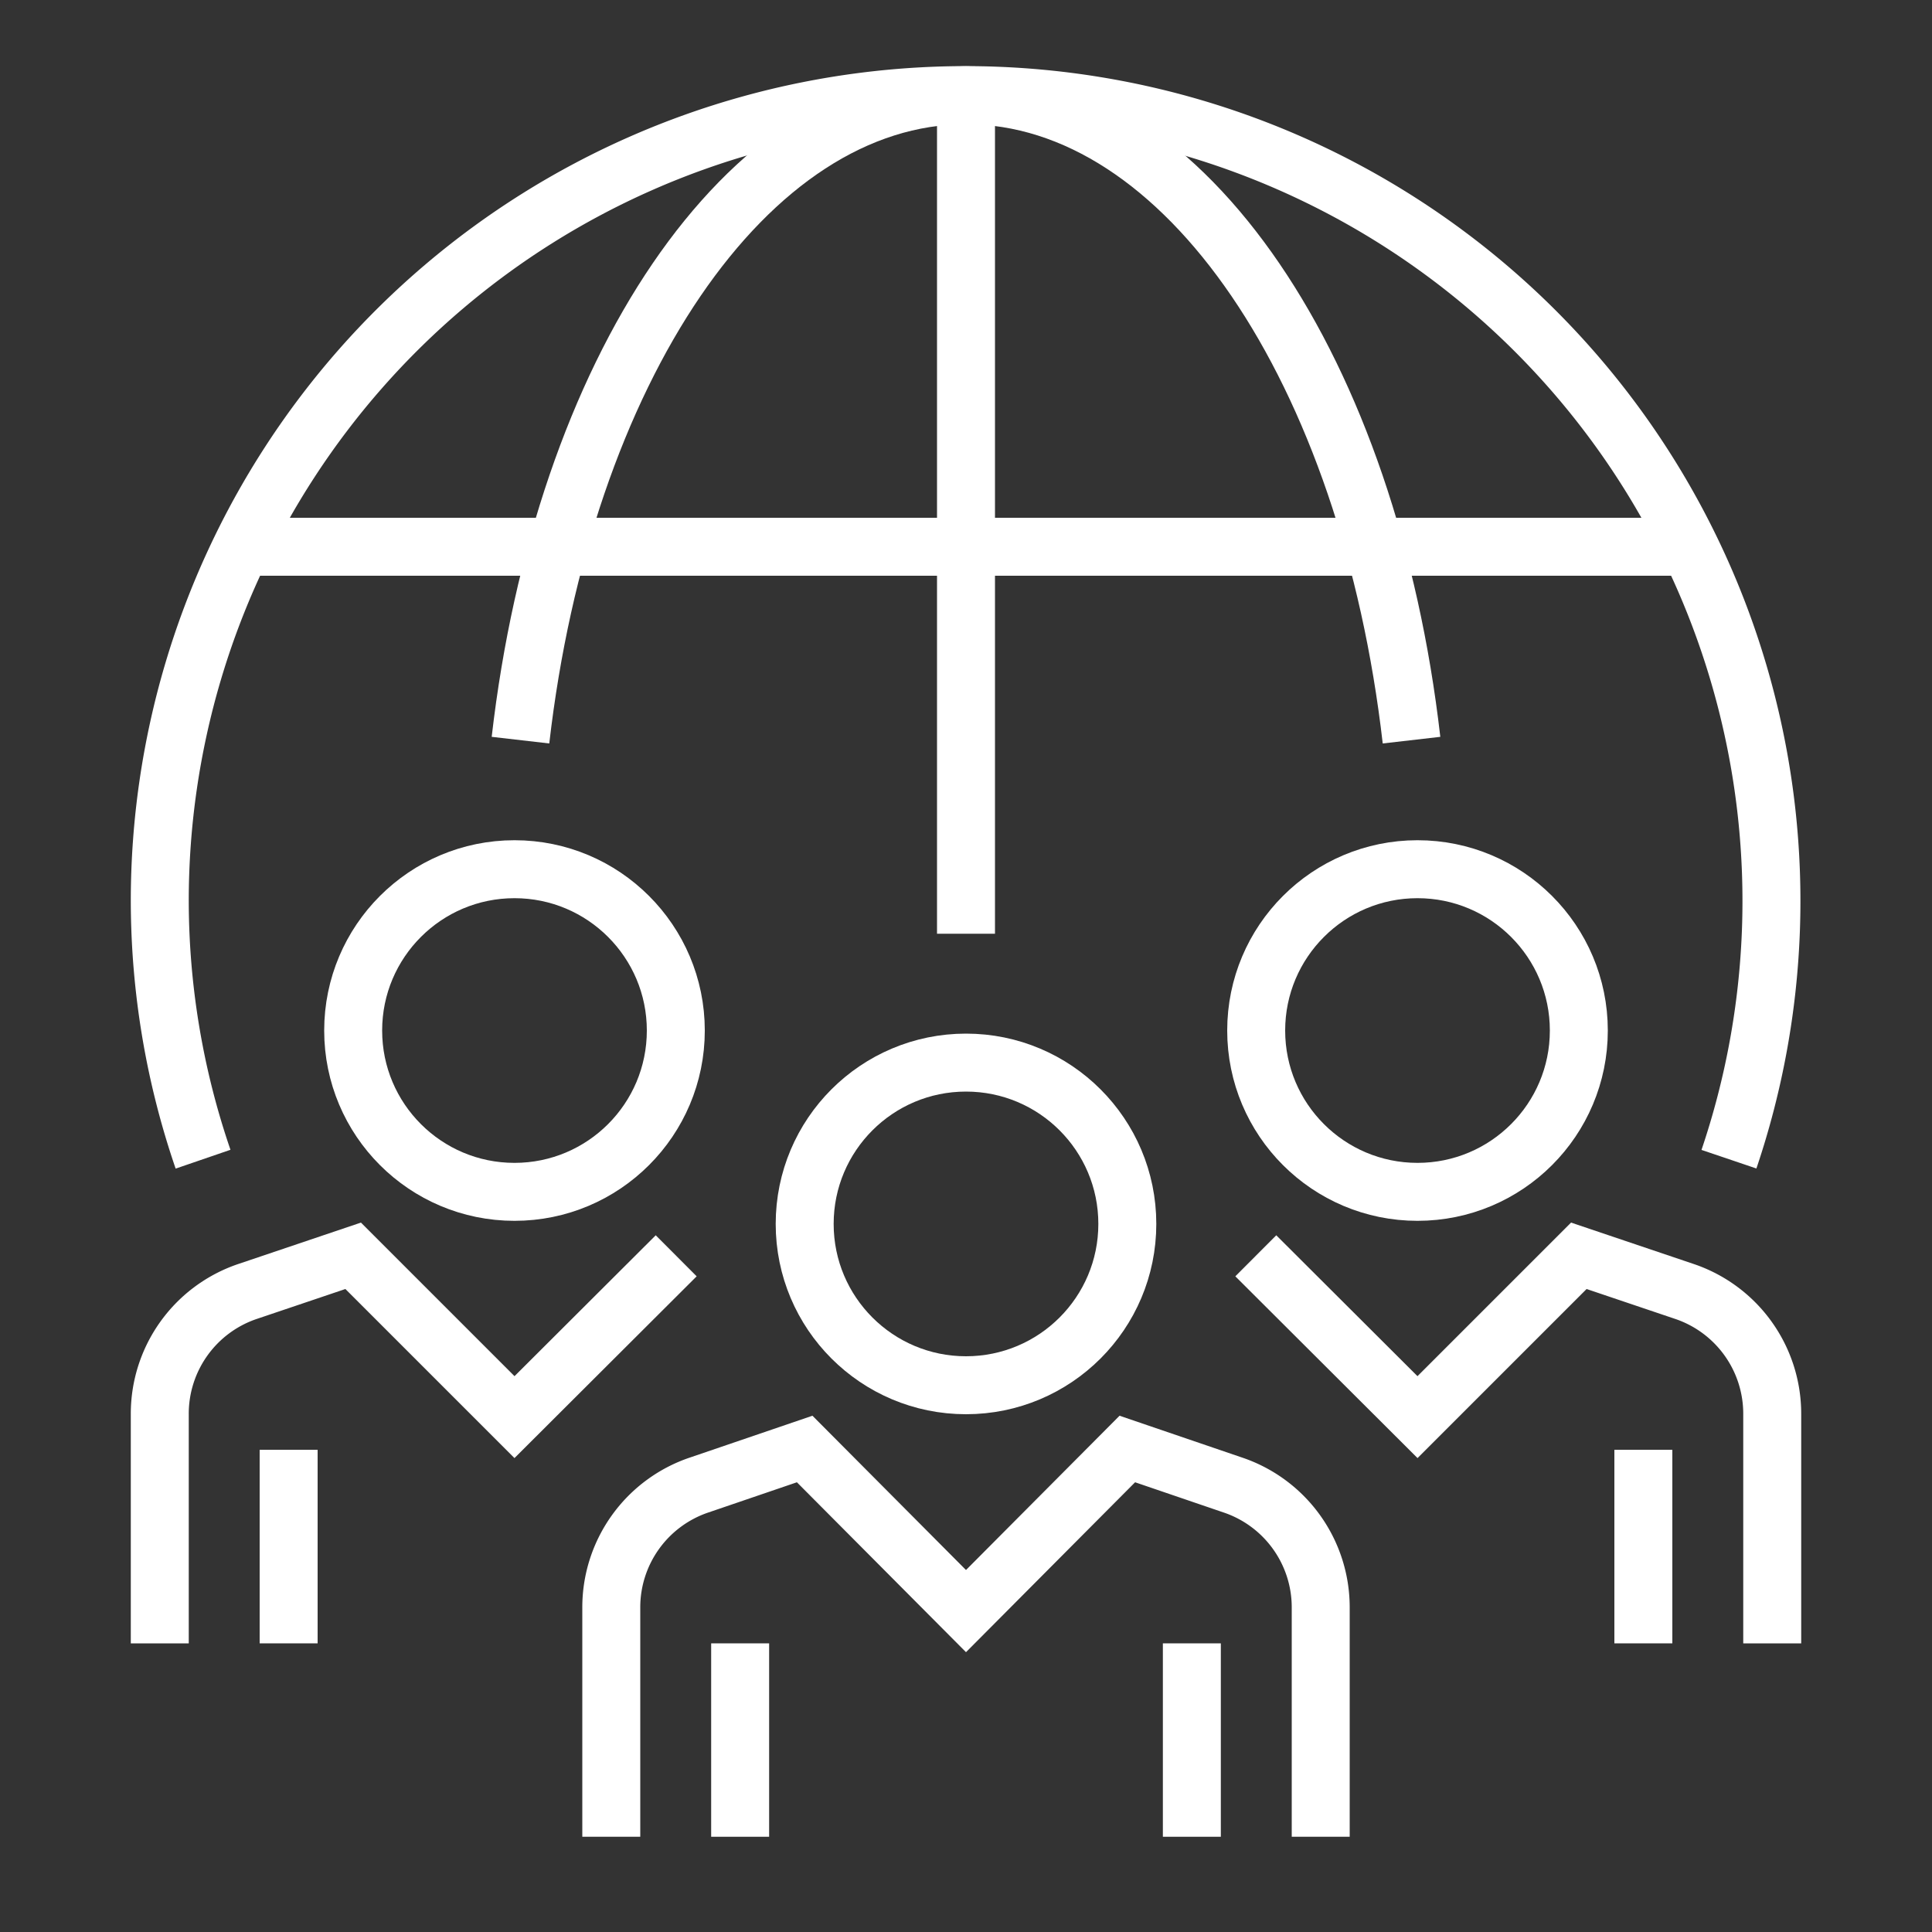
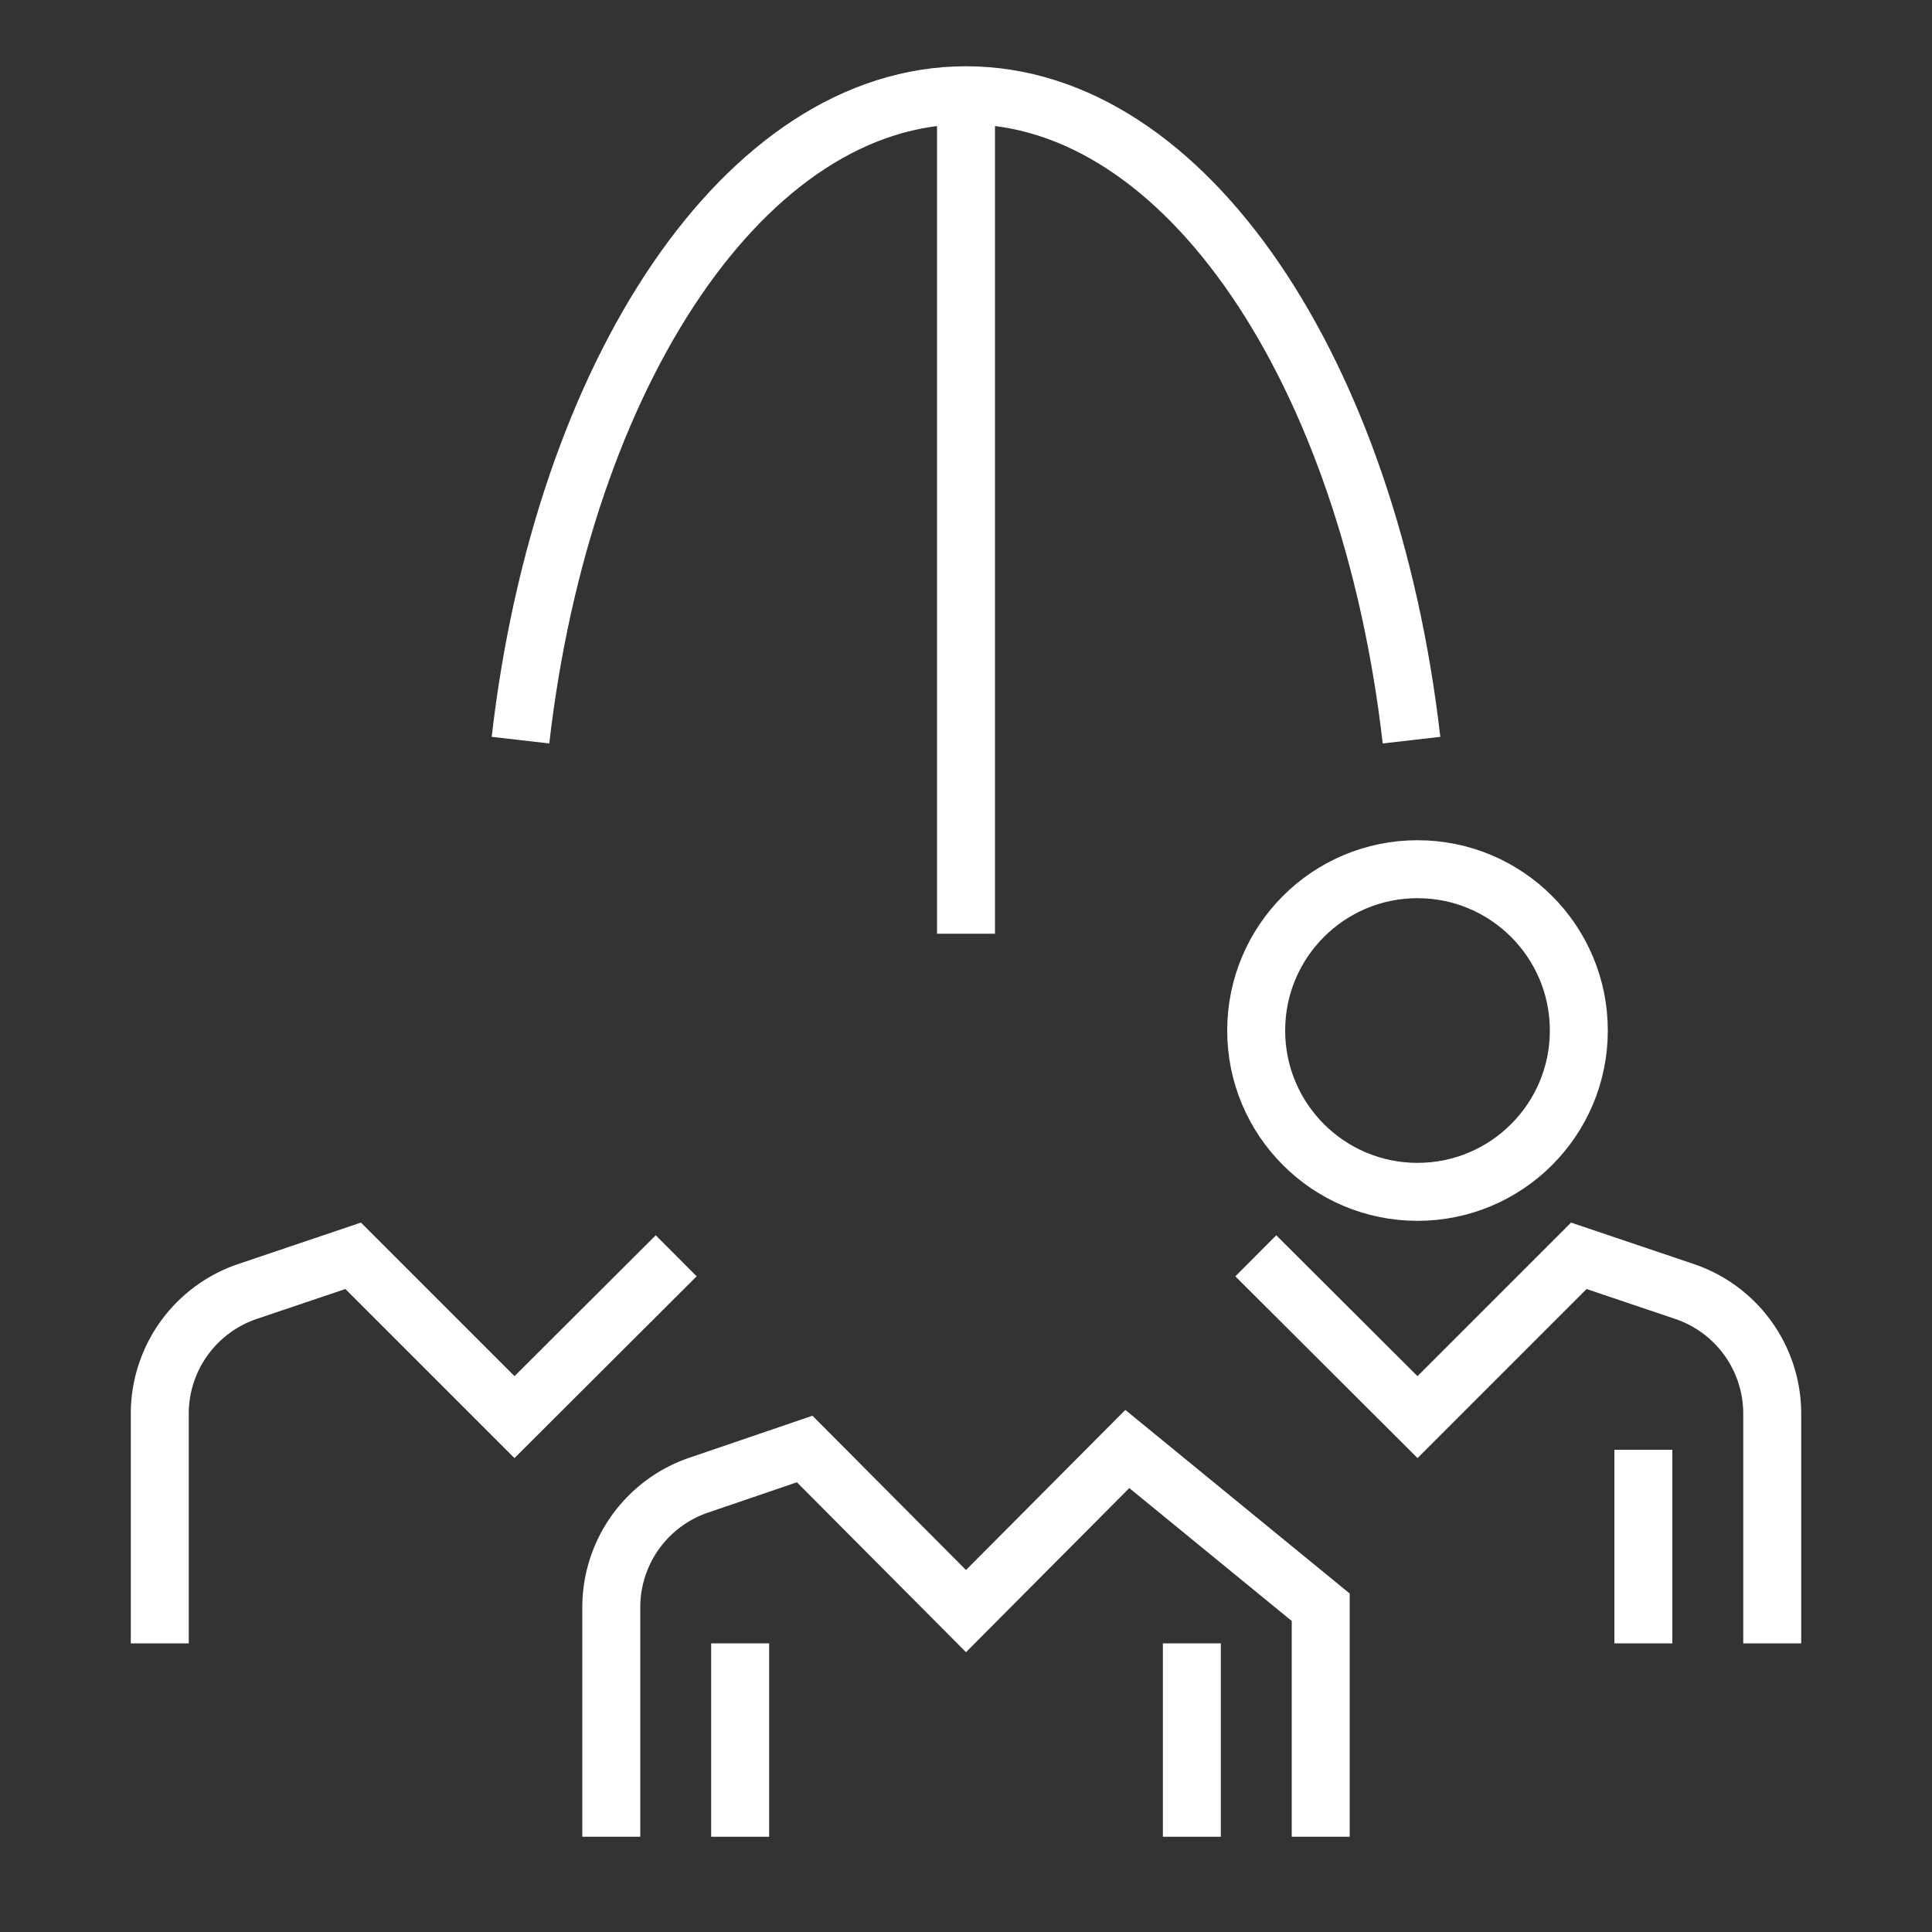
<svg xmlns="http://www.w3.org/2000/svg" id="b3ec193d-2761-448e-a32d-ac4377067b1d" data-name="Layer 1" width="100" height="100" viewBox="0 0 100 100">
  <rect x="0" y="0" width="100" height="100" fill="#333333" stroke="none" />
  <defs>
    <style>.a009ea4d-bdd8-4f42-ab37-3703f6196468{fill:none;stroke:#fff;stroke-miterlimit:10;stroke-width:3px;}</style>
  </defs>
-   <circle class="a009ea4d-bdd8-4f42-ab37-3703f6196468" cx="50" cy="63.35" r="8.35" />
  <circle class="a009ea4d-bdd8-4f42-ab37-3703f6196468" cx="73.37" cy="53.34" r="8.35" />
-   <path class="a009ea4d-bdd8-4f42-ab37-3703f6196468" d="M68.36,95.07V83.19a6.68,6.68,0,0,0-4.56-6.33L58.35,75,50,83.39,41.65,75,36.2,76.86a6.68,6.68,0,0,0-4.56,6.33V95.07" />
+   <path class="a009ea4d-bdd8-4f42-ab37-3703f6196468" d="M68.36,95.07V83.19L58.35,75,50,83.39,41.65,75,36.2,76.86a6.68,6.68,0,0,0-4.56,6.33V95.07" />
  <path class="a009ea4d-bdd8-4f42-ab37-3703f6196468" d="M91.73,85.06V73.18a6.68,6.68,0,0,0-4.56-6.34L81.72,65l-8.35,8.35L65,65" />
-   <line class="a009ea4d-bdd8-4f42-ab37-3703f6196468" x1="87.48" y1="28.3" x2="12.52" y2="28.3" />
  <line class="a009ea4d-bdd8-4f42-ab37-3703f6196468" x1="50" y1="4.93" x2="50" y2="48.33" />
  <path class="a009ea4d-bdd8-4f42-ab37-3703f6196468" d="M73.06,38.31C70.87,19.27,61.39,4.93,50,4.93S29.13,19.27,26.94,38.31" />
  <line class="a009ea4d-bdd8-4f42-ab37-3703f6196468" x1="38.31" y1="85.06" x2="38.31" y2="95.07" />
  <line class="a009ea4d-bdd8-4f42-ab37-3703f6196468" x1="61.69" y1="85.06" x2="61.69" y2="95.07" />
  <line class="a009ea4d-bdd8-4f42-ab37-3703f6196468" x1="85.06" y1="75.04" x2="85.06" y2="85.06" />
-   <circle class="a009ea4d-bdd8-4f42-ab37-3703f6196468" cx="26.63" cy="53.34" r="8.35" />
  <path class="a009ea4d-bdd8-4f42-ab37-3703f6196468" d="M8.27,85.06V73.18a6.68,6.68,0,0,1,4.56-6.34L18.28,65l8.35,8.35L35,65" />
-   <line class="a009ea4d-bdd8-4f42-ab37-3703f6196468" x1="14.94" y1="75.04" x2="14.94" y2="85.06" />
-   <path class="a009ea4d-bdd8-4f42-ab37-3703f6196468" d="M89.49,60A41.71,41.71,0,1,0,8.27,46.66,41.33,41.33,0,0,0,10.51,60" />
</svg>